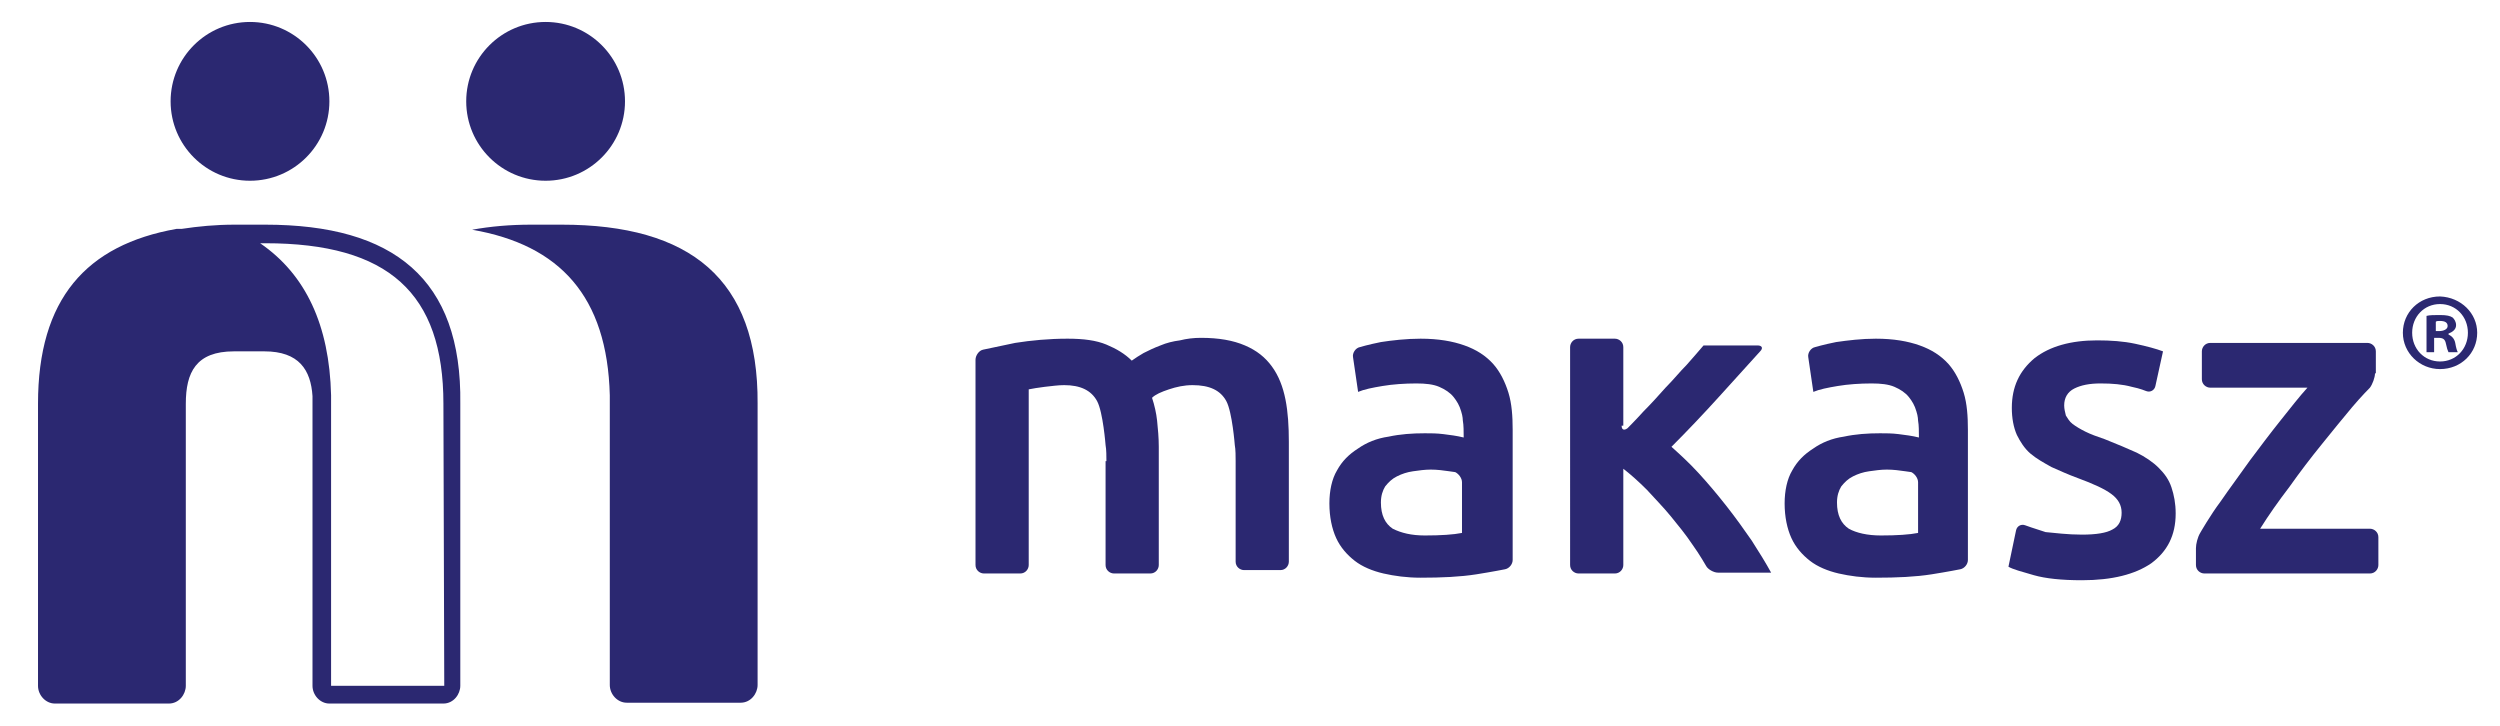
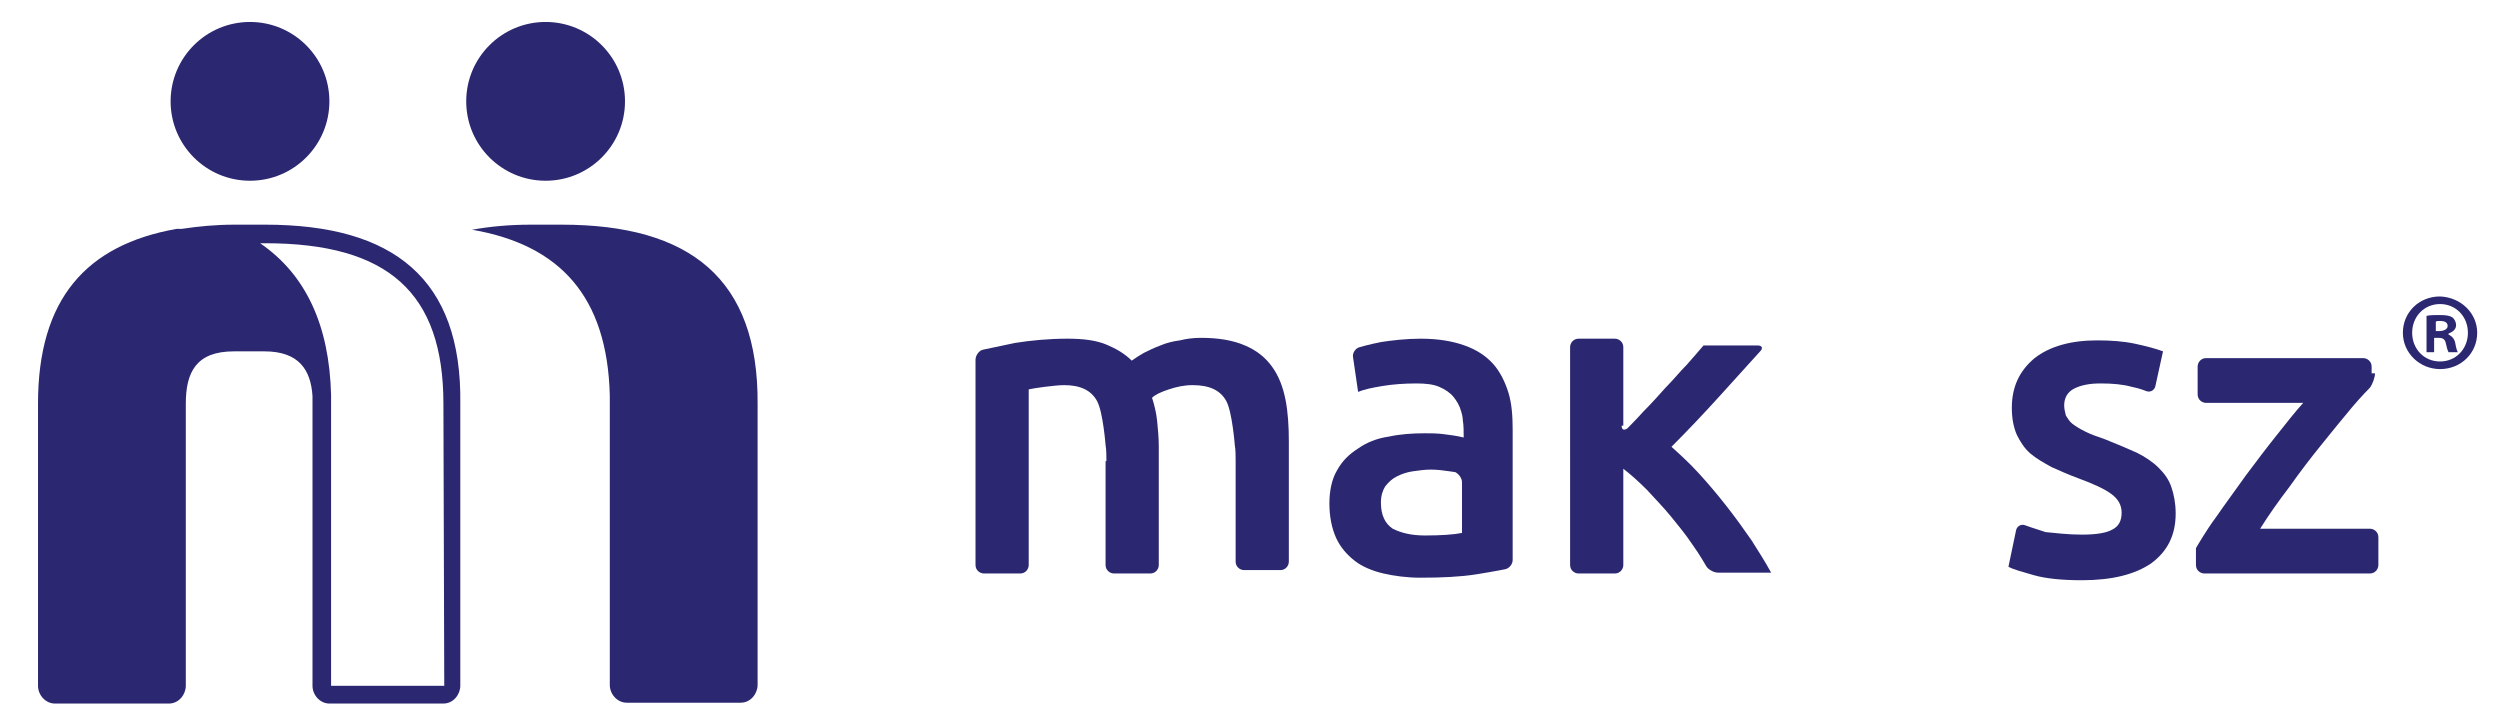
<svg xmlns="http://www.w3.org/2000/svg" version="1.1" id="newnew" x="0px" y="0px" viewBox="0 0 296 86" style="enable-background:new 0 0 296 86;" xml:space="preserve">
  <style type="text/css">
	.st0{fill:#2B2871;}
</style>
  <g>
    <g>
      <g>
        <g>
          <path class="st0" d="M131,54.6c0-0.5,0-1.4-0.1-1.9c0,0-0.3-3.9-1-5.2c-0.7-1.3-2-1.9-3.9-1.9c-0.7,0-1.4,0.1-2.3,0.2      c-0.8,0.1-1.4,0.2-1.9,0.3v20.8c0,0.5-0.4,1-1,1h-4.3c-0.5,0-1-0.4-1-1V42.6c0-0.5,0.4-1.1,0.9-1.2c0,0,1.9-0.4,3.8-0.8      c1.9-0.3,4-0.5,6.2-0.5c1.9,0,3.4,0.2,4.6,0.7c1.2,0.5,2.2,1.1,3,1.9c0.4-0.3,0.9-0.6,1.4-0.9c0.6-0.3,1.2-0.6,2-0.9      c0.7-0.3,1.5-0.5,2.3-0.6c0.8-0.2,1.6-0.3,2.5-0.3c2.1,0,3.8,0.3,5.2,0.9c1.4,0.6,2.4,1.4,3.2,2.5c0.8,1.1,1.3,2.4,1.6,3.9      c0.3,1.5,0.4,3.2,0.4,5v14.2c0,0.5-0.4,1-1,1h-4.3c-0.5,0-1-0.4-1-1V54.6c0-0.5,0-1.4-0.1-1.9c0,0-0.3-3.9-1-5.2      c-0.7-1.3-2-1.9-4-1.9c-1,0-1.9,0.2-2.8,0.5c-0.9,0.3-1.6,0.6-2,1c0.3,0.9,0.5,1.8,0.6,2.7c0.1,1,0.2,2,0.2,3.1v14      c0,0.5-0.4,1-1,1h-4.3c-0.5,0-1-0.4-1-1V54.6z" />
        </g>
        <g>
          <path class="st0" d="M168.2,40.1c2.1,0,3.8,0.3,5.2,0.8c1.4,0.5,2.5,1.2,3.4,2.2c0.8,0.9,1.4,2.1,1.8,3.4      c0.4,1.3,0.5,2.8,0.5,4.4v15.4c0,0.5-0.4,1-0.9,1.1c0,0-1.5,0.3-3.4,0.6c-1.9,0.3-4.1,0.4-6.6,0.4c-1.6,0-3.1-0.2-4.4-0.5      c-1.3-0.3-2.5-0.8-3.4-1.5c-0.9-0.7-1.7-1.6-2.2-2.7c-0.5-1.1-0.8-2.5-0.8-4.1c0-1.5,0.3-2.9,0.9-3.9c0.6-1.1,1.4-1.9,2.5-2.6      c1-0.7,2.2-1.2,3.6-1.4c1.4-0.3,2.8-0.4,4.3-0.4c0.7,0,1.4,0,2.2,0.1c0.8,0.1,1.6,0.2,2.4,0.4v-0.1c0-0.5,0-1.4-0.1-1.9      c0,0,0-0.5-0.2-1.1c-0.2-0.7-0.5-1.2-0.9-1.7c-0.4-0.5-1-0.9-1.7-1.2c-0.7-0.3-1.6-0.4-2.7-0.4c-1.4,0-2.8,0.1-4,0.3      c-1.2,0.2-2.2,0.4-2.9,0.7l-0.6-4.1c-0.1-0.5,0.3-1.1,0.8-1.2c0,0,1-0.3,2.5-0.6C164.8,40.3,166.5,40.1,168.2,40.1z M168.7,63.4      c1.9,0,3.4-0.1,4.4-0.3v-6c0-0.5-0.4-1-0.8-1.2c0,0,0,0-0.7-0.1c-0.7-0.1-1.4-0.2-2.2-0.2c-0.7,0-1.4,0.1-2.1,0.2      c-0.7,0.1-1.3,0.3-1.9,0.6c-0.6,0.3-1,0.7-1.4,1.2c-0.3,0.5-0.5,1.1-0.5,1.9c0,1.5,0.5,2.5,1.4,3.1      C165.9,63.1,167.1,63.4,168.7,63.4z" />
        </g>
        <g>
          <path class="st0" d="M192,50.4c0,0.5,0.3,0.6,0.7,0.3c0,0,1-1,1.9-2c0.9-0.9,1.8-1.9,2.6-2.8c0.9-0.9,1.7-1.9,2.5-2.7      c0.8-0.9,1.4-1.6,2-2.3h6.4c0.5,0,0.7,0.3,0.3,0.7c0,0-2.9,3.2-4.8,5.3c-1.9,2.1-3.8,4.1-5.7,6c1,0.9,2.1,1.9,3.2,3.1      c1.1,1.2,2.2,2.5,3.3,3.9c1.1,1.4,2.1,2.8,3,4.1c0.9,1.4,1.7,2.7,2.3,3.8h-6.3c-0.5,0-1.2-0.4-1.4-0.8c0,0-0.8-1.4-1.6-2.5      c-0.8-1.2-1.7-2.3-2.6-3.4c-0.9-1.1-1.9-2.1-2.8-3.1c-1-1-1.9-1.8-2.8-2.5v11.4c0,0.5-0.4,1-1,1h-4.3c-0.5,0-1-0.4-1-1V41.1      c0-0.5,0.4-1,1-1h4.3c0.5,0,1,0.4,1,1V50.4z" />
        </g>
        <g>
-           <path class="st0" d="M222.1,40.1c2.1,0,3.8,0.3,5.2,0.8c1.4,0.5,2.5,1.2,3.4,2.2c0.8,0.9,1.4,2.1,1.8,3.4      c0.4,1.3,0.5,2.8,0.5,4.4v15.4c0,0.5-0.4,1-0.9,1.1c0,0-1.5,0.3-3.4,0.6c-1.9,0.3-4.1,0.4-6.6,0.4c-1.6,0-3.1-0.2-4.4-0.5      c-1.3-0.3-2.5-0.8-3.4-1.5c-0.9-0.7-1.7-1.6-2.2-2.7c-0.5-1.1-0.8-2.5-0.8-4.1c0-1.5,0.3-2.9,0.9-3.9c0.6-1.1,1.4-1.9,2.5-2.6      c1-0.7,2.2-1.2,3.6-1.4c1.4-0.3,2.8-0.4,4.3-0.4c0.7,0,1.4,0,2.2,0.1c0.8,0.1,1.6,0.2,2.4,0.4v-0.1c0-0.5,0-1.4-0.1-1.9      c0,0,0-0.5-0.2-1.1c-0.2-0.7-0.5-1.2-0.9-1.7c-0.4-0.5-1-0.9-1.7-1.2c-0.7-0.3-1.6-0.4-2.7-0.4c-1.4,0-2.8,0.1-4,0.3      c-1.2,0.2-2.2,0.4-2.9,0.7l-0.6-4.1c-0.1-0.5,0.3-1.1,0.8-1.2c0,0,1-0.3,2.5-0.6C218.8,40.3,220.4,40.1,222.1,40.1z M222.7,63.4      c1.9,0,3.4-0.1,4.4-0.3v-6c0-0.5-0.4-1-0.8-1.2c0,0,0,0-0.7-0.1c-0.7-0.1-1.4-0.2-2.2-0.2c-0.7,0-1.4,0.1-2.1,0.2      c-0.7,0.1-1.3,0.3-1.9,0.6c-0.6,0.3-1,0.7-1.4,1.2c-0.3,0.5-0.5,1.1-0.5,1.9c0,1.5,0.5,2.5,1.4,3.1      C219.8,63.1,221.1,63.4,222.7,63.4z" />
-         </g>
+           </g>
        <g>
          <path class="st0" d="M246.5,63.3c1.7,0,2.9-0.2,3.6-0.6c0.8-0.4,1.1-1.1,1.1-2c0-0.9-0.4-1.6-1.2-2.2c-0.8-0.6-2.1-1.2-4-1.9      c-1.1-0.4-2.2-0.9-3.1-1.3c-0.9-0.5-1.8-1-2.5-1.6c-0.7-0.6-1.2-1.4-1.6-2.2c-0.4-0.9-0.6-2-0.6-3.2c0-2.5,0.9-4.4,2.7-5.9      c1.8-1.4,4.3-2.1,7.4-2.1c1.6,0,3.1,0.1,4.5,0.4c1.4,0.3,2.5,0.6,3.3,0.9l-0.9,4.1c-0.1,0.5-0.6,0.8-1.1,0.6      c0,0-0.7-0.3-1.7-0.5c-1.1-0.3-2.3-0.4-3.7-0.4c-1.3,0-2.3,0.2-3.1,0.6c-0.8,0.4-1.2,1.1-1.2,2c0,0.4,0.1,0.8,0.2,1.2      c0.2,0.3,0.4,0.7,0.8,1c0.4,0.3,0.9,0.6,1.5,0.9c0.6,0.3,1.4,0.6,2.3,0.9c1.5,0.6,2.7,1.1,3.8,1.6c1,0.5,1.9,1.1,2.6,1.8      c0.7,0.7,1.2,1.4,1.5,2.3c0.3,0.9,0.5,1.9,0.5,3.1c0,2.6-1,4.5-2.9,5.9c-1.9,1.3-4.6,2-8.2,2c-2.4,0-4.3-0.2-5.7-0.6      s-2.5-0.7-3-1l0.9-4.3c0.1-0.5,0.6-0.8,1.1-0.6c0,0,1.1,0.4,2.4,0.8C243.3,63.1,244.8,63.3,246.5,63.3z" />
        </g>
        <g>
-           <path class="st0" d="M281.2,44.2c0,0.5-0.3,1.3-0.6,1.7c0,0-1,1-2.1,2.3c-1.1,1.3-2.3,2.8-3.6,4.4c-1.3,1.6-2.6,3.3-3.8,5      c-1.3,1.7-2.5,3.4-3.5,5h13c0.5,0,1,0.4,1,1v3.3c0,0.5-0.4,1-1,1h-19.6c-0.5,0-1-0.4-1-1v-2c0-0.5,0.2-1.3,0.5-1.8      c0,0,1.2-2.1,2.4-3.7c1.1-1.6,2.3-3.2,3.5-4.9c1.2-1.6,2.4-3.2,3.6-4.7c1.2-1.5,2.2-2.8,3.2-3.9h-11.5c-0.5,0-1-0.4-1-1v-3.3      c0-0.5,0.4-1,1-1h18.6c0.5,0,1,0.4,1,1V44.2z" />
+           <path class="st0" d="M281.2,44.2c0,0.5-0.3,1.3-0.6,1.7c0,0-1,1-2.1,2.3c-1.1,1.3-2.3,2.8-3.6,4.4c-1.3,1.6-2.6,3.3-3.8,5      c-1.3,1.7-2.5,3.4-3.5,5h13c0.5,0,1,0.4,1,1v3.3c0,0.5-0.4,1-1,1h-19.6c-0.5,0-1-0.4-1-1v-2c0,0,1.2-2.1,2.4-3.7c1.1-1.6,2.3-3.2,3.5-4.9c1.2-1.6,2.4-3.2,3.6-4.7c1.2-1.5,2.2-2.8,3.2-3.9h-11.5c-0.5,0-1-0.4-1-1v-3.3      c0-0.5,0.4-1,1-1h18.6c0.5,0,1,0.4,1,1V44.2z" />
        </g>
      </g>
      <circle class="st0" cx="29.6" cy="12" r="9.4" />
      <circle class="st0" cx="64.6" cy="12" r="9.4" />
      <path class="st0" d="M66.5,26.6h-1.8h-1.8c-2.5,0-4.8,0.2-7,0.6c10.4,1.8,16,7.9,16.3,19.6c0,0.3,0,0.6,0,0.9v33.4    c0,1.1,0.9,2.1,2,2.1h13.5c1.2,0,2-1.1,2-2.1V47.8C89.8,33,81.7,26.6,66.5,26.6z" />
      <path class="st0" d="M31.4,26.6h-1.8h-1.8c-2.3,0-4.3,0.2-6.3,0.5c-0.1,0-0.2,0-0.3,0c-0.1,0-0.2,0-0.3,0c0,0,0,0,0,0    C10.2,29,4.5,35.4,4.5,47.8v33.4c0,1.1,0.9,2.1,2,2.1h13.5c1.2,0,2-1.1,2-2.1V47.8c0-3.7,1.2-6.2,5.7-6.2h1.8h1.8    c4.1,0,5.5,2.2,5.7,5.3c0,0,0,0,0,0c0,0.3,0,0.6,0,0.9v33.4c0,1.1,0.9,2.1,2,2.1h13.5c1.2,0,2-1.1,2-2.1V47.8    C54.7,33,46.6,26.6,31.4,26.6z M52.6,81.2H39.2V47.8c0-0.4,0-0.7,0-1c-0.2-8.3-3-14.3-8.4-18h0.6c14.6,0,21.1,5.9,21.1,19    L52.6,81.2C52.6,81.2,52.6,81.2,52.6,81.2z" />
    </g>
    <g>
      <path class="st0" d="M293.3,39.4c0,2.4-1.9,4.3-4.4,4.3c-2.4,0-4.4-1.9-4.4-4.3c0-2.4,1.9-4.3,4.4-4.3    C291.4,35.2,293.3,37.1,293.3,39.4z M285.6,39.4c0,1.9,1.4,3.4,3.3,3.4c1.9,0,3.3-1.5,3.3-3.4c0-1.9-1.4-3.4-3.3-3.4    C287,36,285.6,37.5,285.6,39.4z M288.3,41.7h-1v-4.3c0.4-0.1,0.9-0.1,1.6-0.1c0.8,0,1.2,0.1,1.5,0.3c0.2,0.2,0.4,0.5,0.4,0.9    c0,0.5-0.4,0.8-0.9,1v0.1c0.4,0.2,0.7,0.5,0.8,1c0.1,0.6,0.2,0.9,0.3,1.1h-1.1c-0.1-0.2-0.2-0.5-0.3-1c-0.1-0.5-0.3-0.7-0.9-0.7    h-0.5V41.7z M288.3,39.2h0.5c0.5,0,1-0.2,1-0.6c0-0.4-0.3-0.6-0.9-0.6c-0.3,0-0.4,0-0.5,0.1V39.2z" />
    </g>
  </g>
</svg>